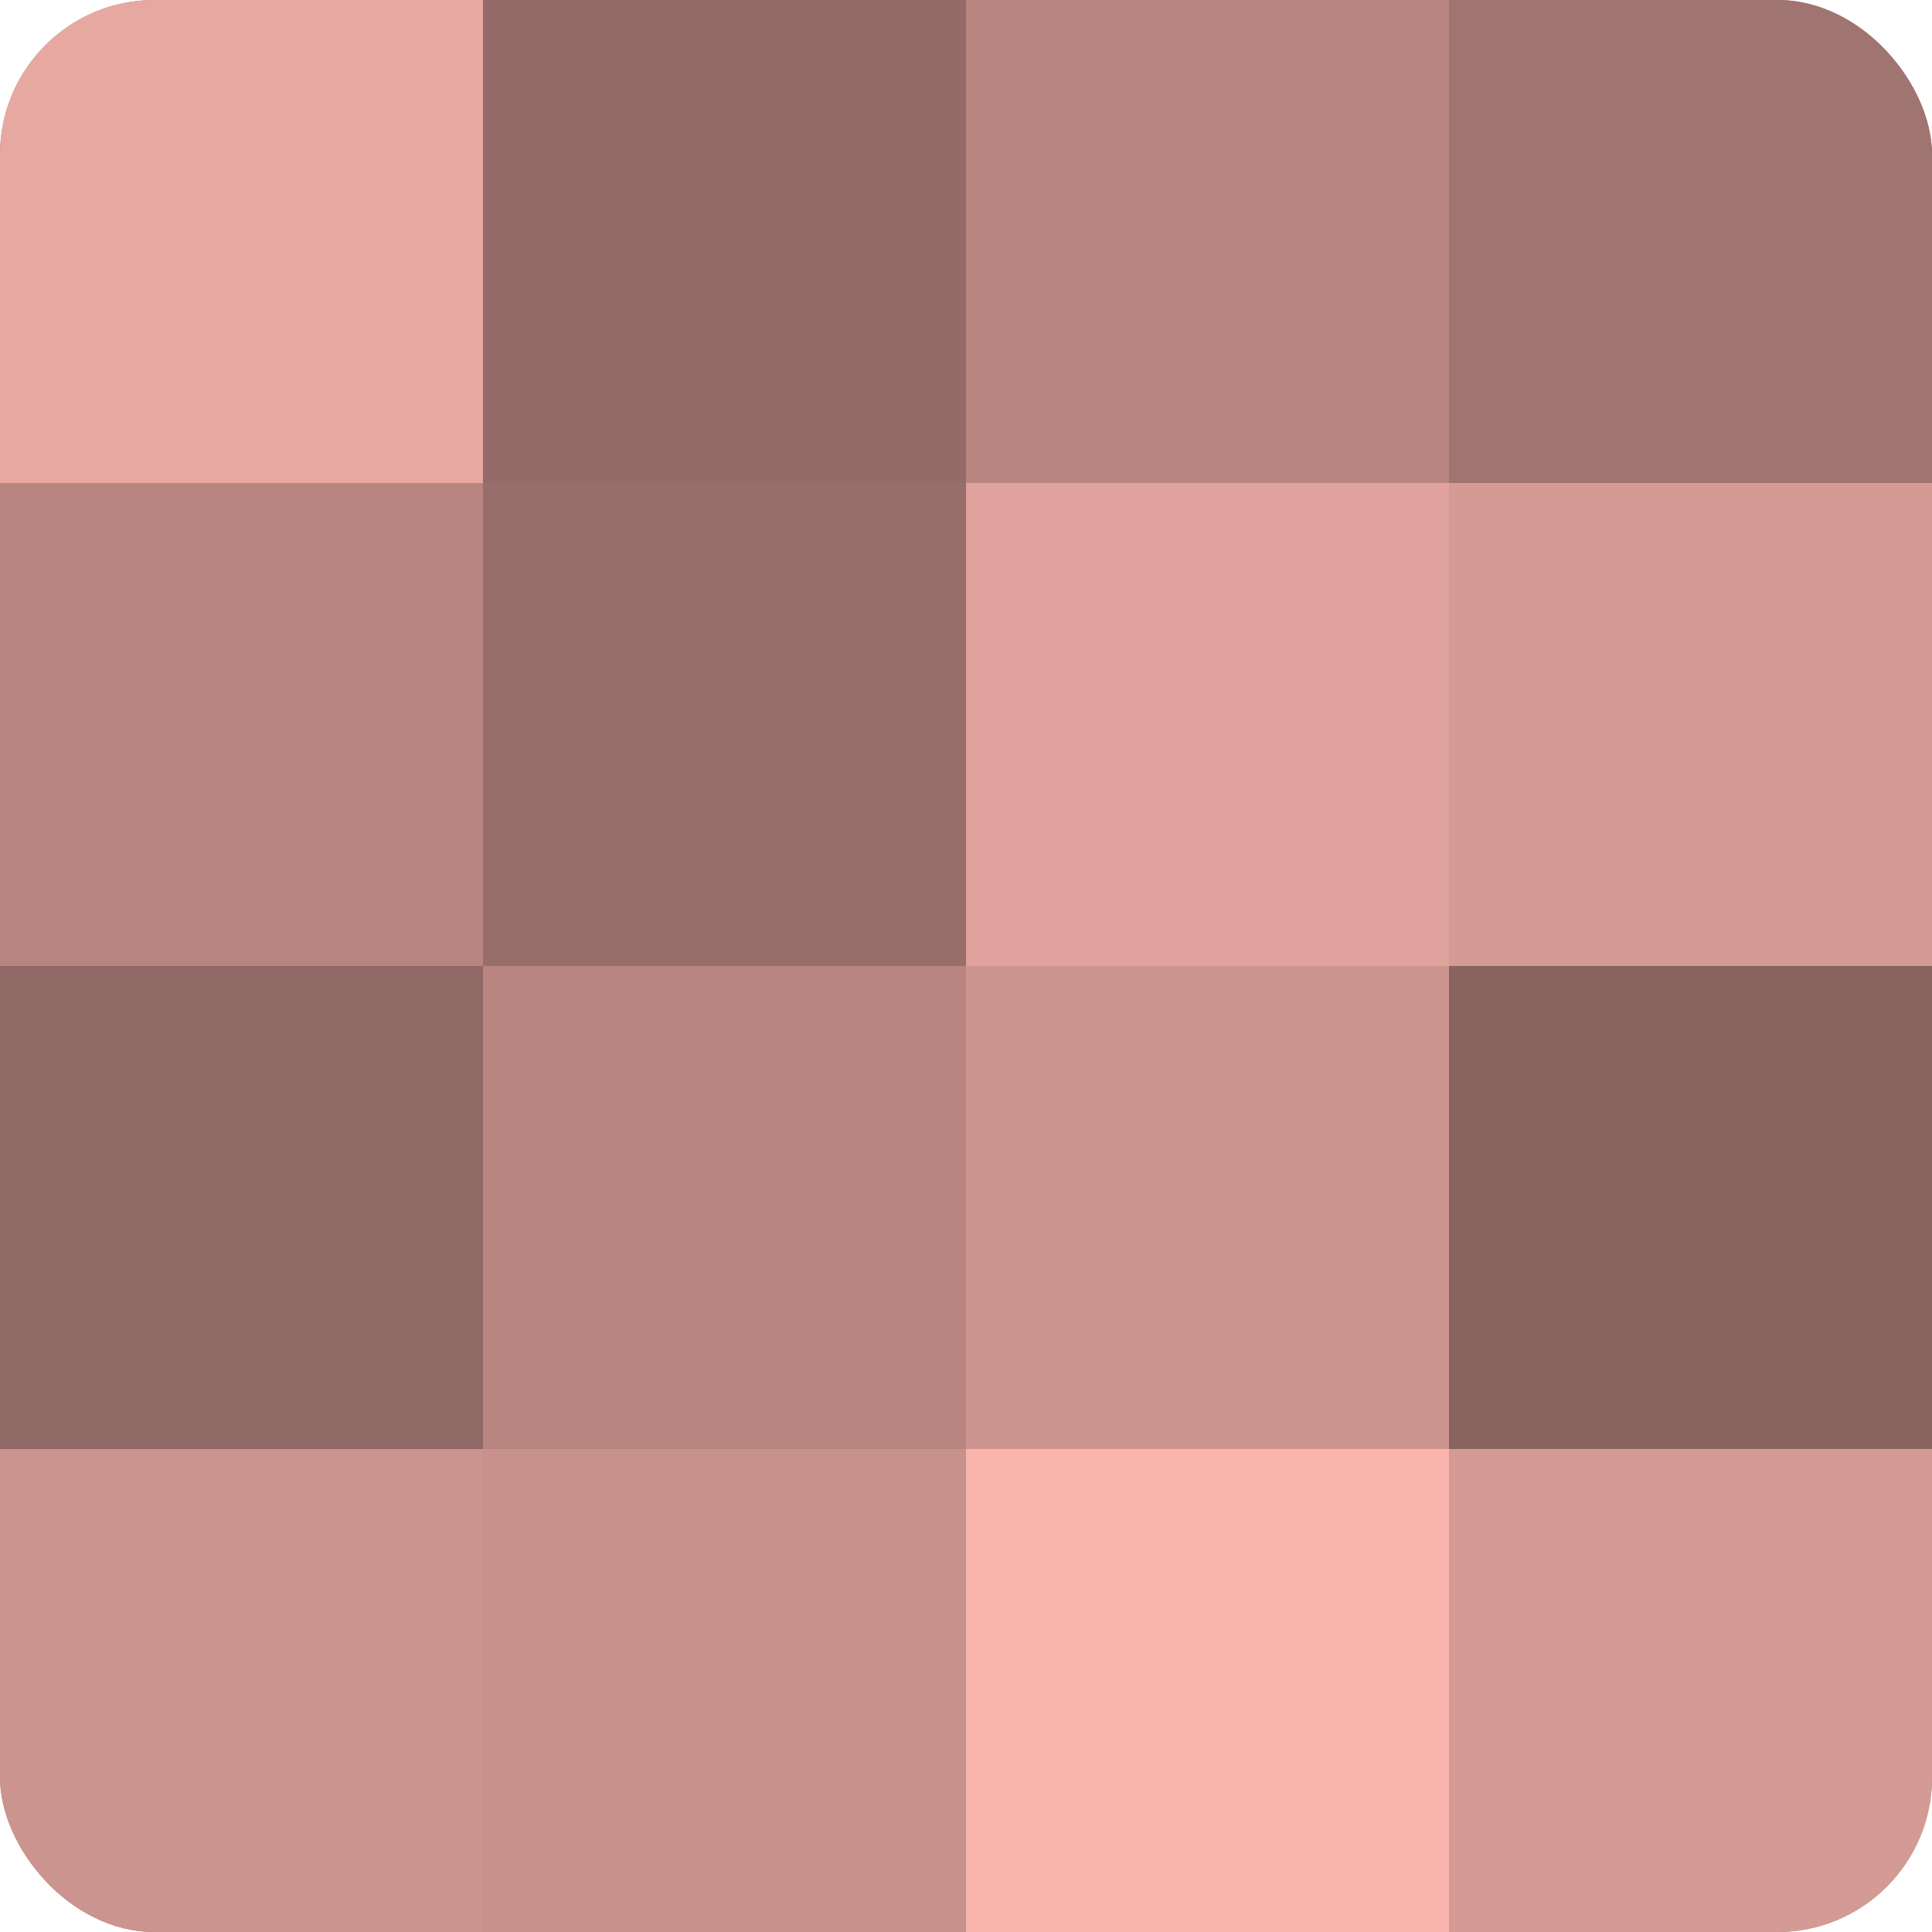
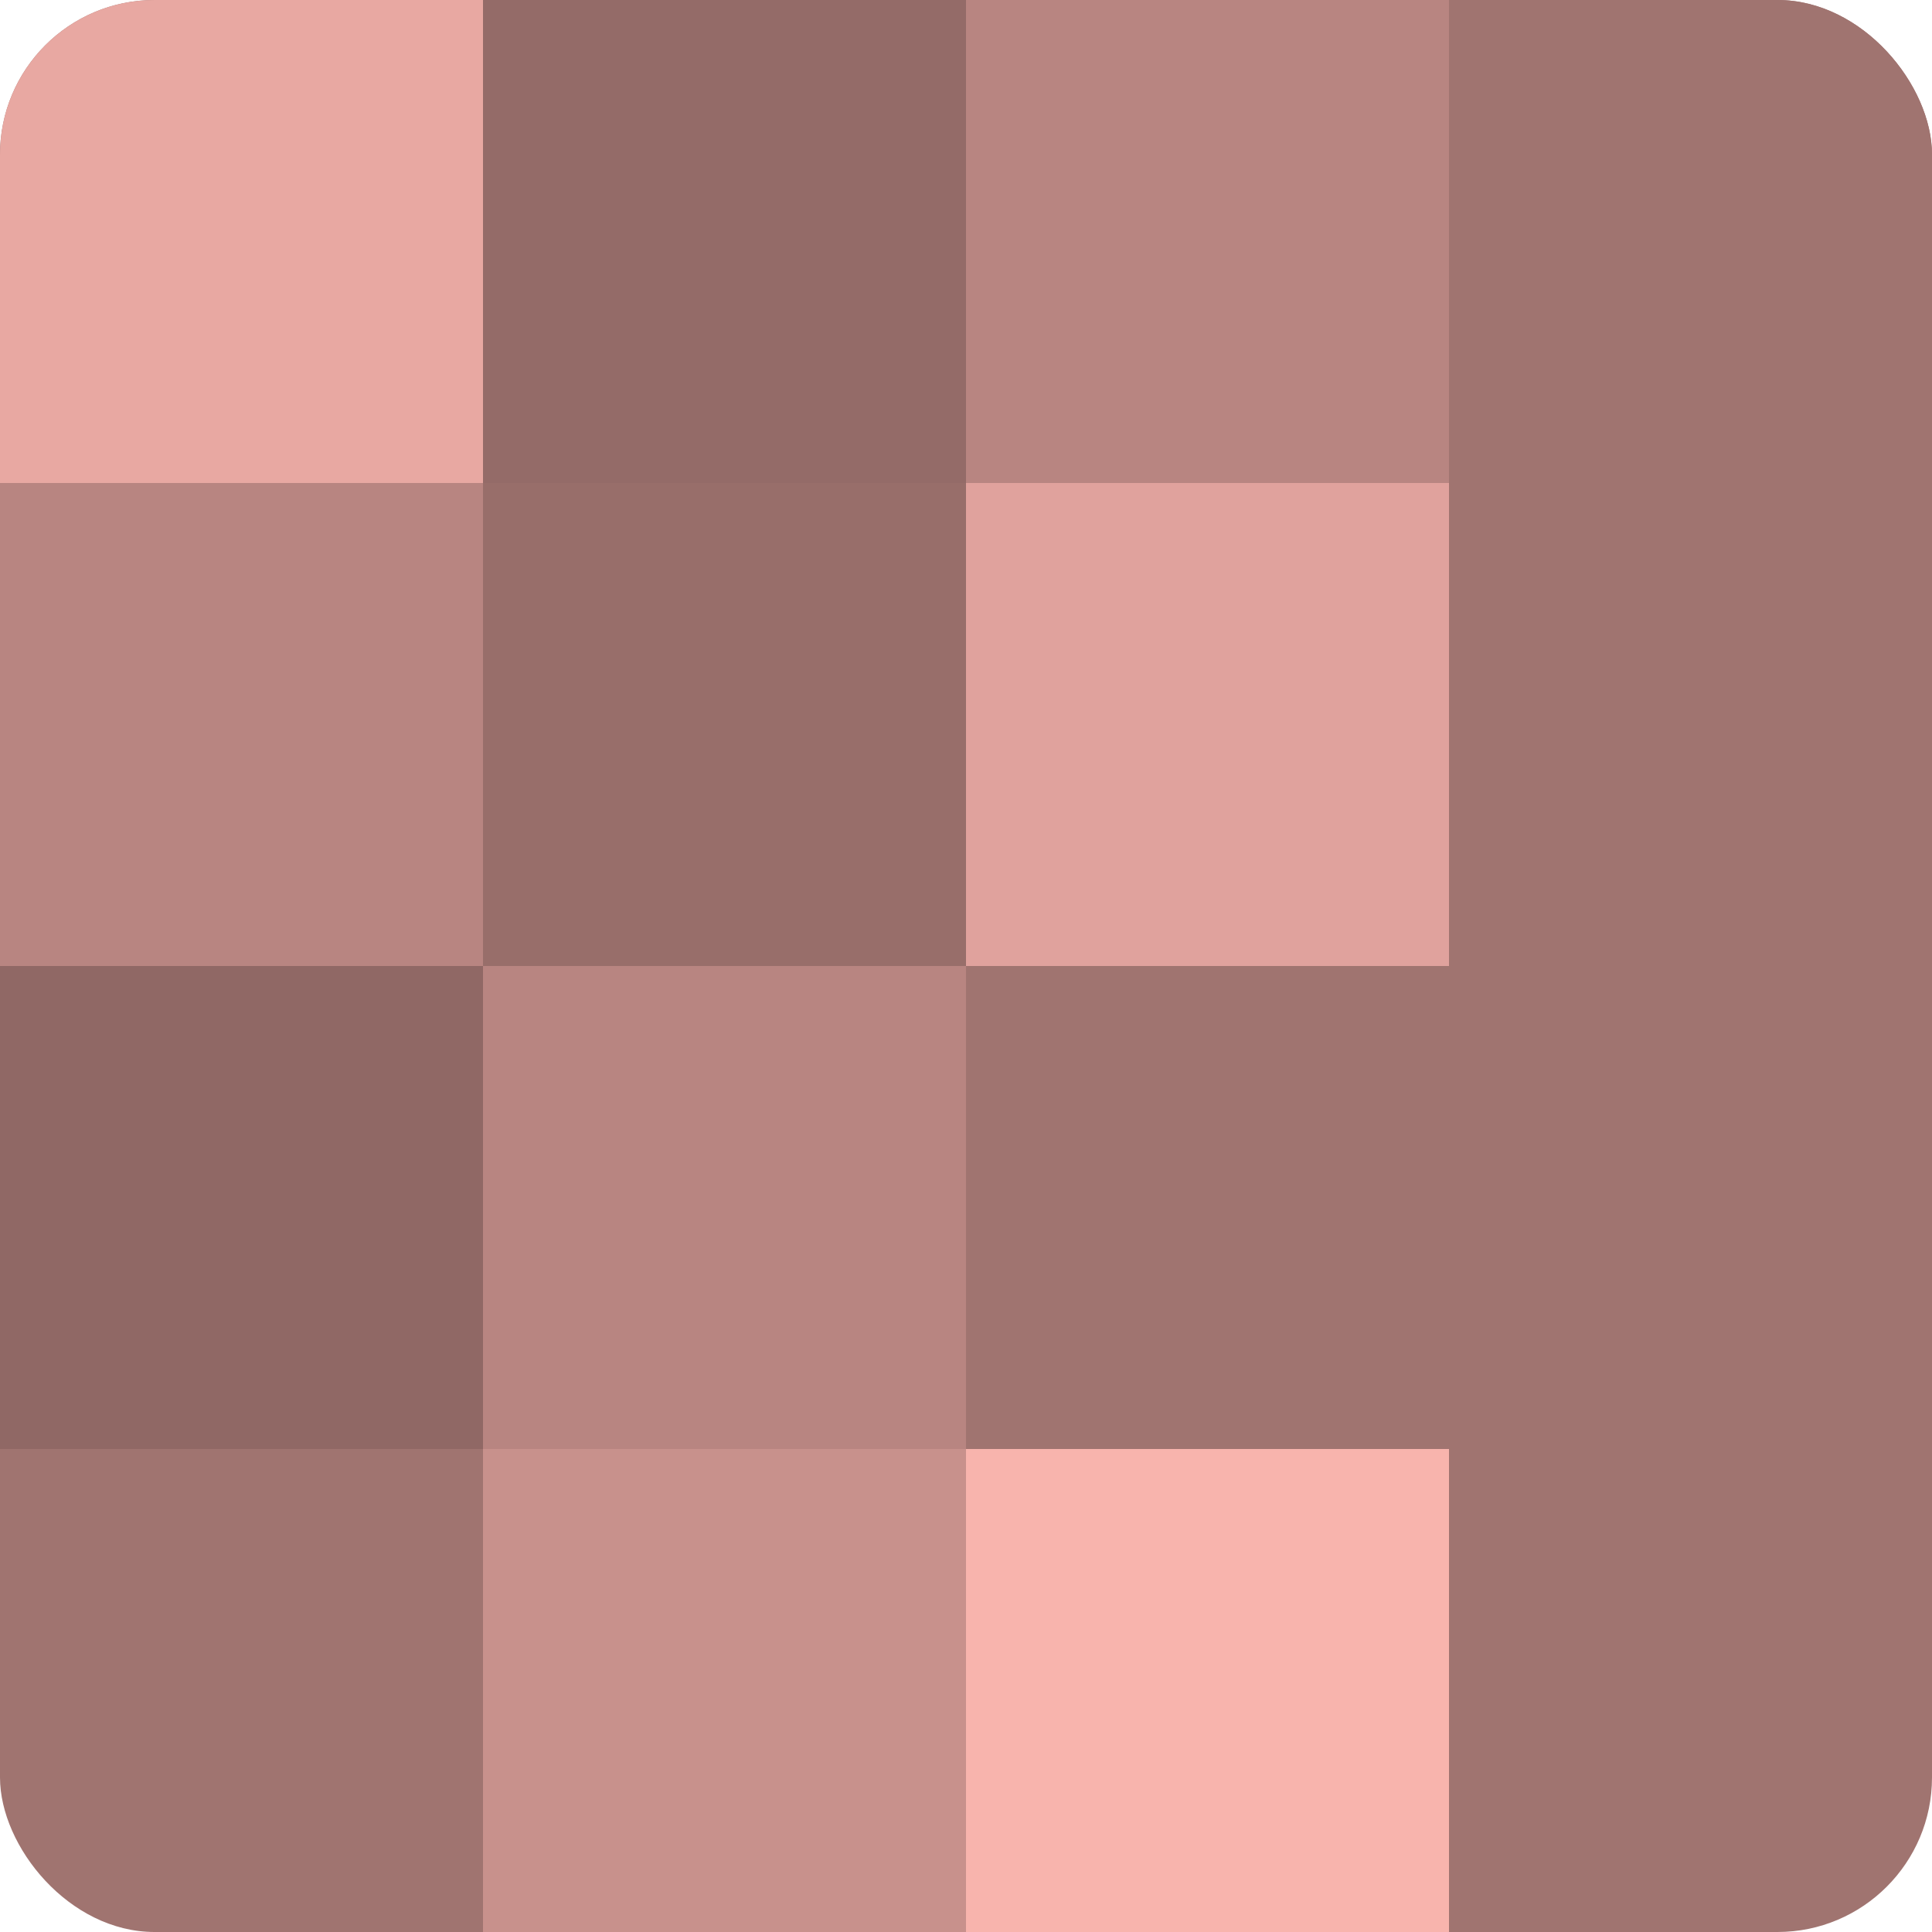
<svg xmlns="http://www.w3.org/2000/svg" width="60" height="60" viewBox="0 0 100 100" preserveAspectRatio="xMidYMid meet">
  <defs>
    <clipPath id="c" width="100" height="100">
      <rect width="100" height="100" rx="8" ry="8" />
    </clipPath>
  </defs>
  <g clip-path="url(#c)">
    <rect width="100" height="100" fill="#a07470" />
    <rect width="25" height="25" fill="#e8a8a2" />
    <rect y="25" width="25" height="25" fill="#b88581" />
    <rect y="50" width="25" height="25" fill="#906865" />
-     <rect y="75" width="25" height="25" fill="#cc948f" />
    <rect x="25" width="25" height="25" fill="#946b68" />
    <rect x="25" y="25" width="25" height="25" fill="#986e6a" />
    <rect x="25" y="50" width="25" height="25" fill="#b88581" />
    <rect x="25" y="75" width="25" height="25" fill="#c8918c" />
    <rect x="50" width="25" height="25" fill="#b88581" />
    <rect x="50" y="25" width="25" height="25" fill="#e0a29d" />
-     <rect x="50" y="50" width="25" height="25" fill="#cc948f" />
    <rect x="50" y="75" width="25" height="25" fill="#f8b4ad" />
    <rect x="75" width="25" height="25" fill="#a07470" />
-     <rect x="75" y="25" width="25" height="25" fill="#d49a94" />
-     <rect x="75" y="50" width="25" height="25" fill="#88635f" />
-     <rect x="75" y="75" width="25" height="25" fill="#d49a94" />
  </g>
</svg>